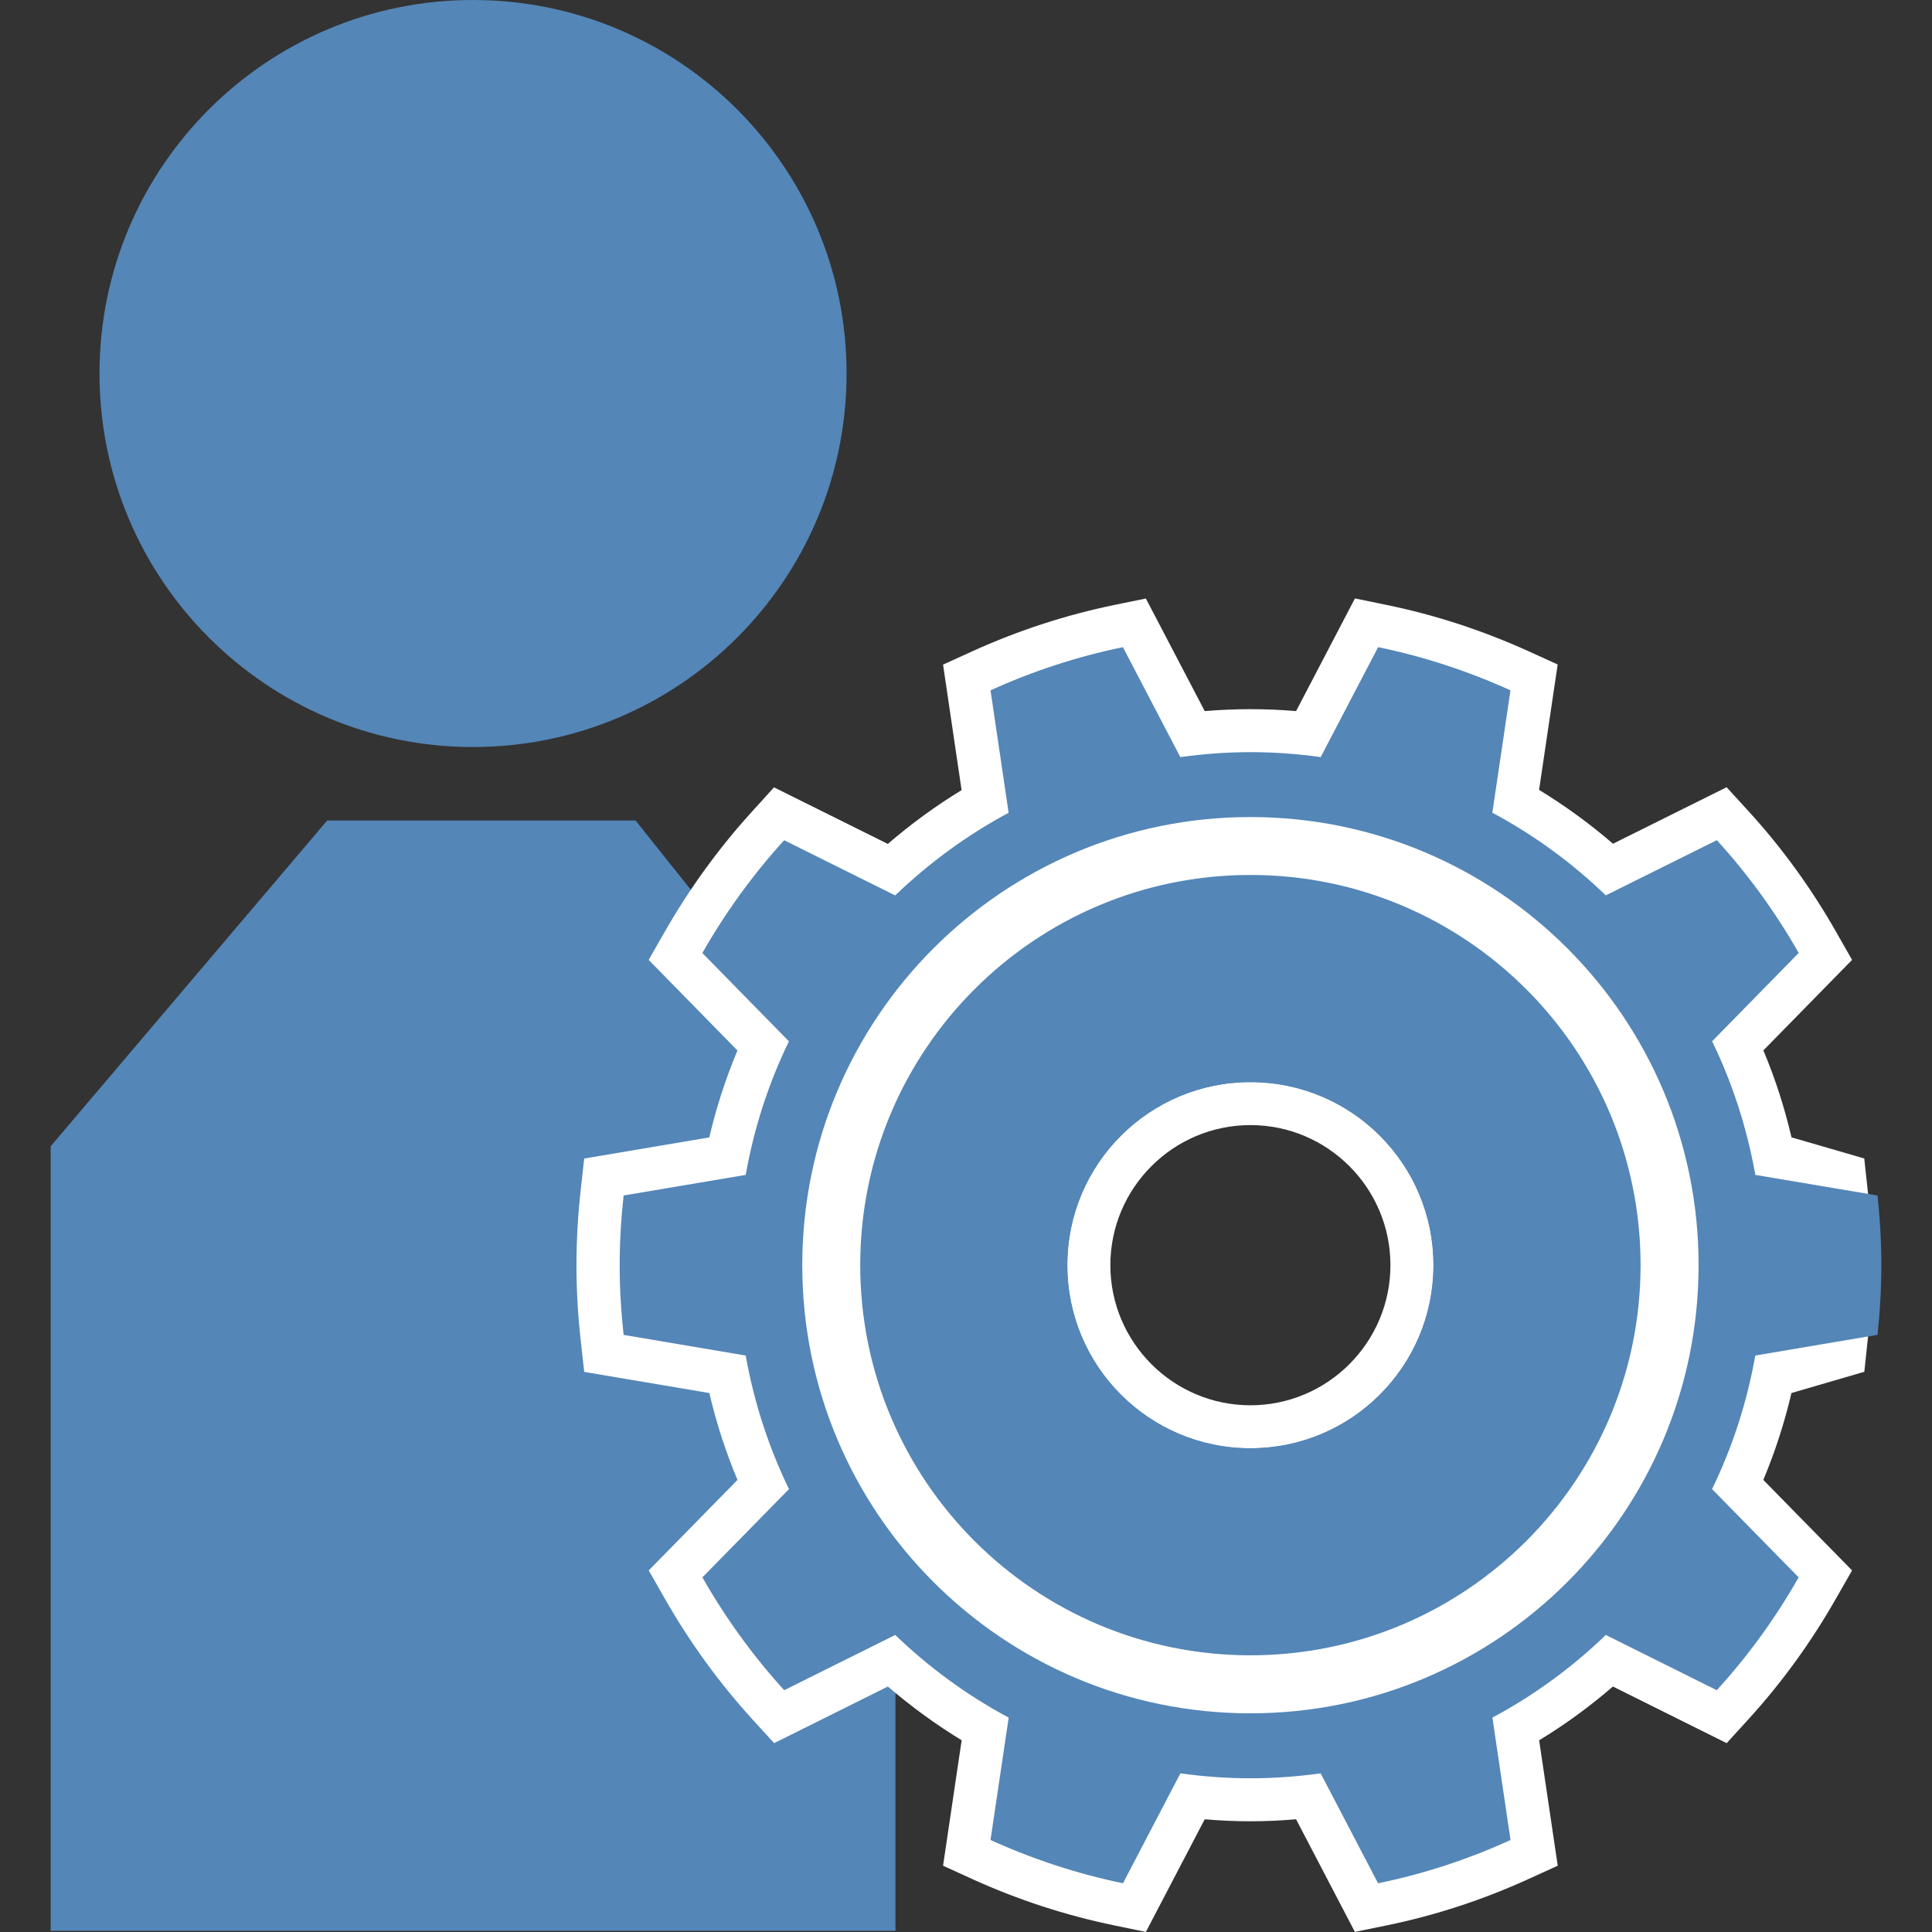
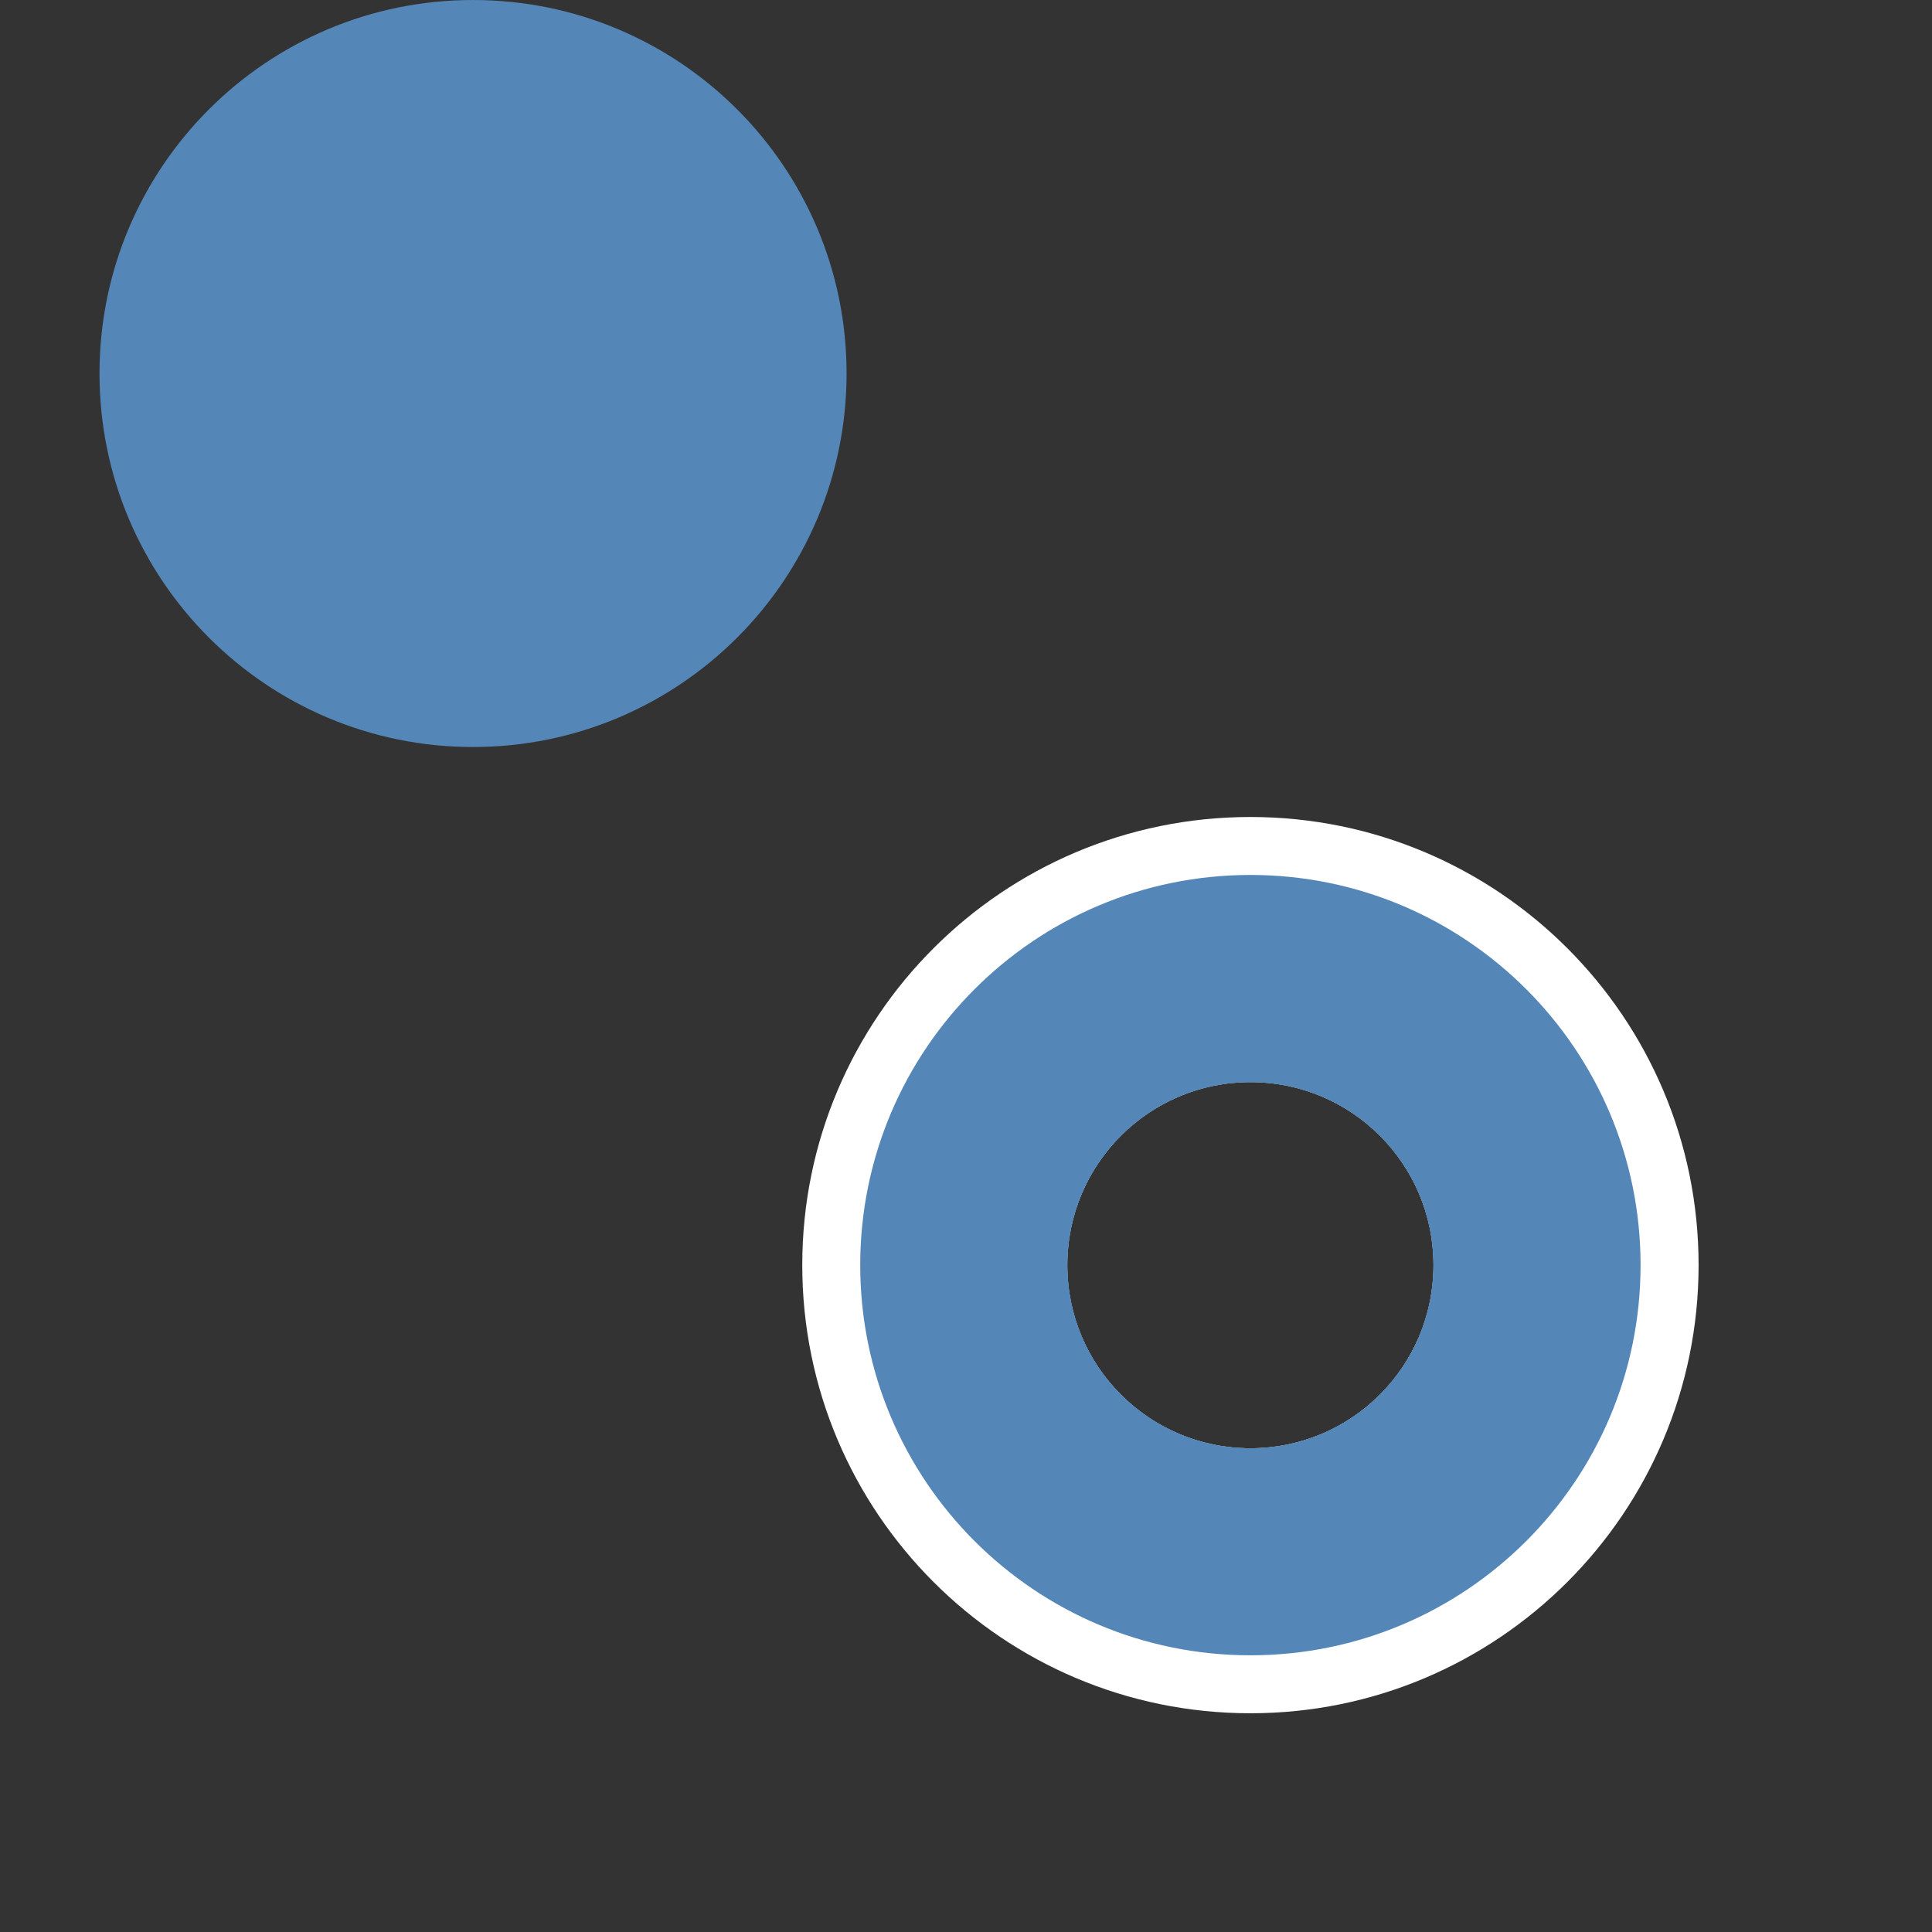
<svg xmlns="http://www.w3.org/2000/svg" version="1.1" id="Layer_1" x="0px" y="0px" viewBox="118.645 281.641 32 32" enable-background="new 118.645 281.641 32 32" xml:space="preserve">
  <rect x="118.645" y="281.641" width="32" height="32" fill="#333333" stroke="none" />
  <g>
    <g>
      <g>
-         <polygon fill="#5486B7" points="133.477,313.622 133.477,300.627 129.172,295.231 124.064,295.231 119.484,300.627      119.484,313.622    " />
        <path fill="#5486B7" d="M132.667,287.827c0-3.417-2.771-6.186-6.188-6.186c-3.416,0-6.186,2.77-6.186,6.186     c0,3.417,2.77,6.187,6.186,6.187C129.897,294.014,132.667,291.244,132.667,287.827z" />
      </g>
    </g>
    <g>
-       <path fill="#FFFFFF" d="M149.581,301.366l-0.058-0.537l-1.205-0.35c-0.116-0.495-0.271-0.978-0.466-1.44l1.469-1.499l-0.266-0.467    c-0.411-0.723-0.899-1.395-1.45-1.997l-0.362-0.396l-1.882,0.936c-0.384-0.332-0.793-0.629-1.224-0.892l0.308-2.077l-0.488-0.222    c-0.756-0.342-1.544-0.6-2.344-0.764l-0.526-0.108l-0.975,1.866c-0.506-0.043-1.005-0.042-1.513,0l-0.975-1.865l-0.526,0.108    c-0.801,0.165-1.59,0.422-2.345,0.765l-0.488,0.222l0.307,2.079c-0.43,0.262-0.838,0.56-1.222,0.891l-1.885-0.937l-0.361,0.398    c-0.549,0.602-1.036,1.273-1.448,1.993l-0.267,0.467l1.47,1.5c-0.194,0.465-0.351,0.947-0.466,1.44l-2.072,0.35l-0.059,0.534    c-0.046,0.415-0.069,0.83-0.069,1.232c0,0.404,0.023,0.819,0.069,1.233l0.059,0.535l2.073,0.35    c0.115,0.493,0.271,0.975,0.466,1.439l-1.47,1.499l0.267,0.468c0.412,0.723,0.899,1.394,1.448,1.996l0.362,0.397l1.884-0.938    c0.383,0.33,0.792,0.628,1.222,0.89l-0.308,2.078l0.488,0.223c0.756,0.343,1.545,0.6,2.345,0.765l0.526,0.109l0.975-1.866    c0.51,0.044,1.003,0.044,1.513,0l0.974,1.865l0.525-0.107c0.804-0.165,1.593-0.423,2.347-0.767l0.488-0.222l-0.308-2.077    c0.431-0.262,0.839-0.56,1.222-0.891l1.884,0.938l0.362-0.397c0.552-0.606,1.039-1.278,1.448-1.997l0.267-0.467l-1.47-1.499    c0.194-0.463,0.35-0.944,0.466-1.439l1.207-0.352l0.057-0.537c0.046-0.428,0.068-0.83,0.068-1.229    C149.648,302.197,149.626,301.795,149.581,301.366z M141.675,302.596c0,1.279-1.041,2.321-2.319,2.321    c-1.279,0-2.32-1.042-2.32-2.321s1.041-2.32,2.32-2.32S141.675,301.316,141.675,302.596z" />
      <g>
        <g>
          <path fill="#FFFFFF" d="M139.356,295.173c-4.1,0-7.423,3.323-7.423,7.422s3.323,7.423,7.423,7.423s7.423-3.323,7.423-7.423      S143.456,295.173,139.356,295.173z M139.356,305.629c-1.675,0-3.033-1.356-3.033-3.033c0-1.675,1.358-3.032,3.033-3.032      s3.032,1.357,3.032,3.032C142.388,304.271,141.031,305.629,139.356,305.629z" />
          <path fill="#5486B7" d="M139.356,296.133c-3.569,0-6.463,2.893-6.463,6.462c0,3.57,2.894,6.463,6.463,6.463      c3.568,0,6.462-2.893,6.462-6.463C145.818,299.027,142.924,296.133,139.356,296.133z M139.356,305.629      c-1.675,0-3.033-1.356-3.033-3.033c0-1.675,1.358-3.032,3.033-3.032s3.032,1.357,3.032,3.032      C142.388,304.271,141.031,305.629,139.356,305.629z" />
          <path fill="#5486B7" d="M139.356,298.74c-2.13,0-3.856,1.727-3.856,3.855s1.727,3.855,3.856,3.855      c2.129,0,3.854-1.727,3.854-3.855S141.485,298.74,139.356,298.74z M139.356,305.629c-1.675,0-3.033-1.356-3.033-3.033      c0-1.675,1.358-3.032,3.033-3.032s3.032,1.357,3.032,3.032C142.388,304.271,141.031,305.629,139.356,305.629z" />
-           <path fill="#5486B7" d="M149.743,303.75c0.04-0.379,0.063-0.764,0.063-1.154c0-0.39-0.023-0.774-0.063-1.154l-2.024-0.341      c-0.139-0.778-0.38-1.522-0.716-2.213l1.434-1.463c-0.383-0.673-0.837-1.3-1.356-1.868l-1.839,0.914      c-0.558-0.538-1.188-1-1.879-1.369l0.3-2.027c-0.694-0.315-1.429-0.558-2.192-0.715l-0.951,1.821      c-0.38-0.053-0.768-0.082-1.162-0.082s-0.781,0.029-1.163,0.082l-0.951-1.821c-0.765,0.157-1.499,0.4-2.193,0.715l0.3,2.028      c-0.688,0.369-1.319,0.831-1.879,1.369l-1.839-0.914c-0.518,0.569-0.972,1.196-1.355,1.868l1.434,1.463      c-0.335,0.689-0.578,1.434-0.716,2.212l-2.022,0.341c-0.042,0.38-0.065,0.765-0.065,1.154c0,0.391,0.023,0.775,0.065,1.155      l2.022,0.342c0.139,0.777,0.381,1.521,0.717,2.212l-1.434,1.462c0.383,0.673,0.837,1.301,1.355,1.869l1.839-0.915      c0.559,0.538,1.189,1,1.879,1.369l-0.301,2.027c0.695,0.315,1.43,0.559,2.194,0.717l0.951-1.821      c0.381,0.053,0.768,0.082,1.162,0.082c0.394,0,0.781-0.029,1.161-0.082l0.951,1.821c0.767-0.157,1.5-0.4,2.194-0.717l-0.3-2.027      c0.688-0.368,1.319-0.83,1.878-1.369l1.838,0.915c0.52-0.569,0.974-1.196,1.356-1.869l-1.434-1.462      c0.336-0.69,0.578-1.434,0.716-2.212L149.743,303.75z M139.356,310.019c-4.1,0-7.423-3.323-7.423-7.423s3.323-7.422,7.423-7.422      s7.423,3.323,7.423,7.422S143.456,310.019,139.356,310.019z" />
        </g>
      </g>
    </g>
  </g>
</svg>